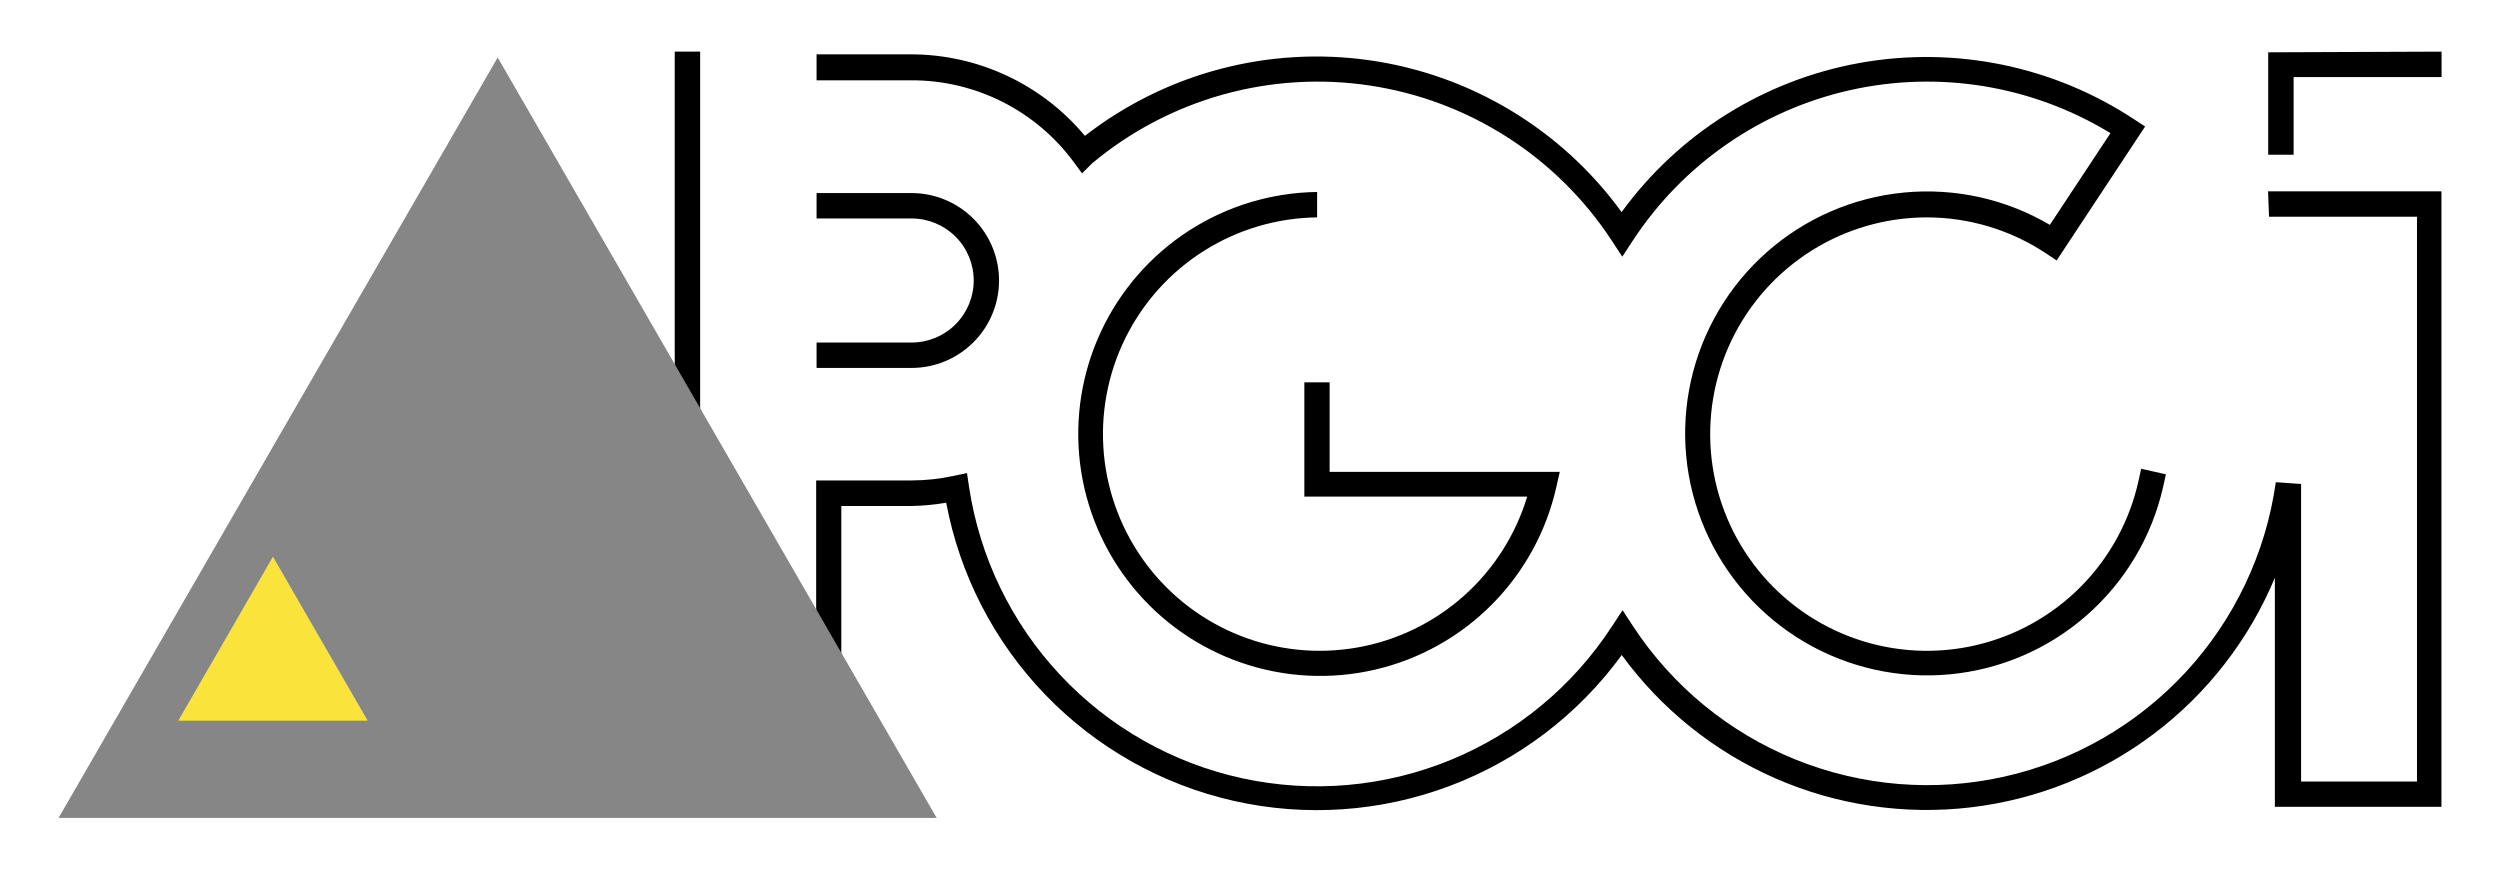
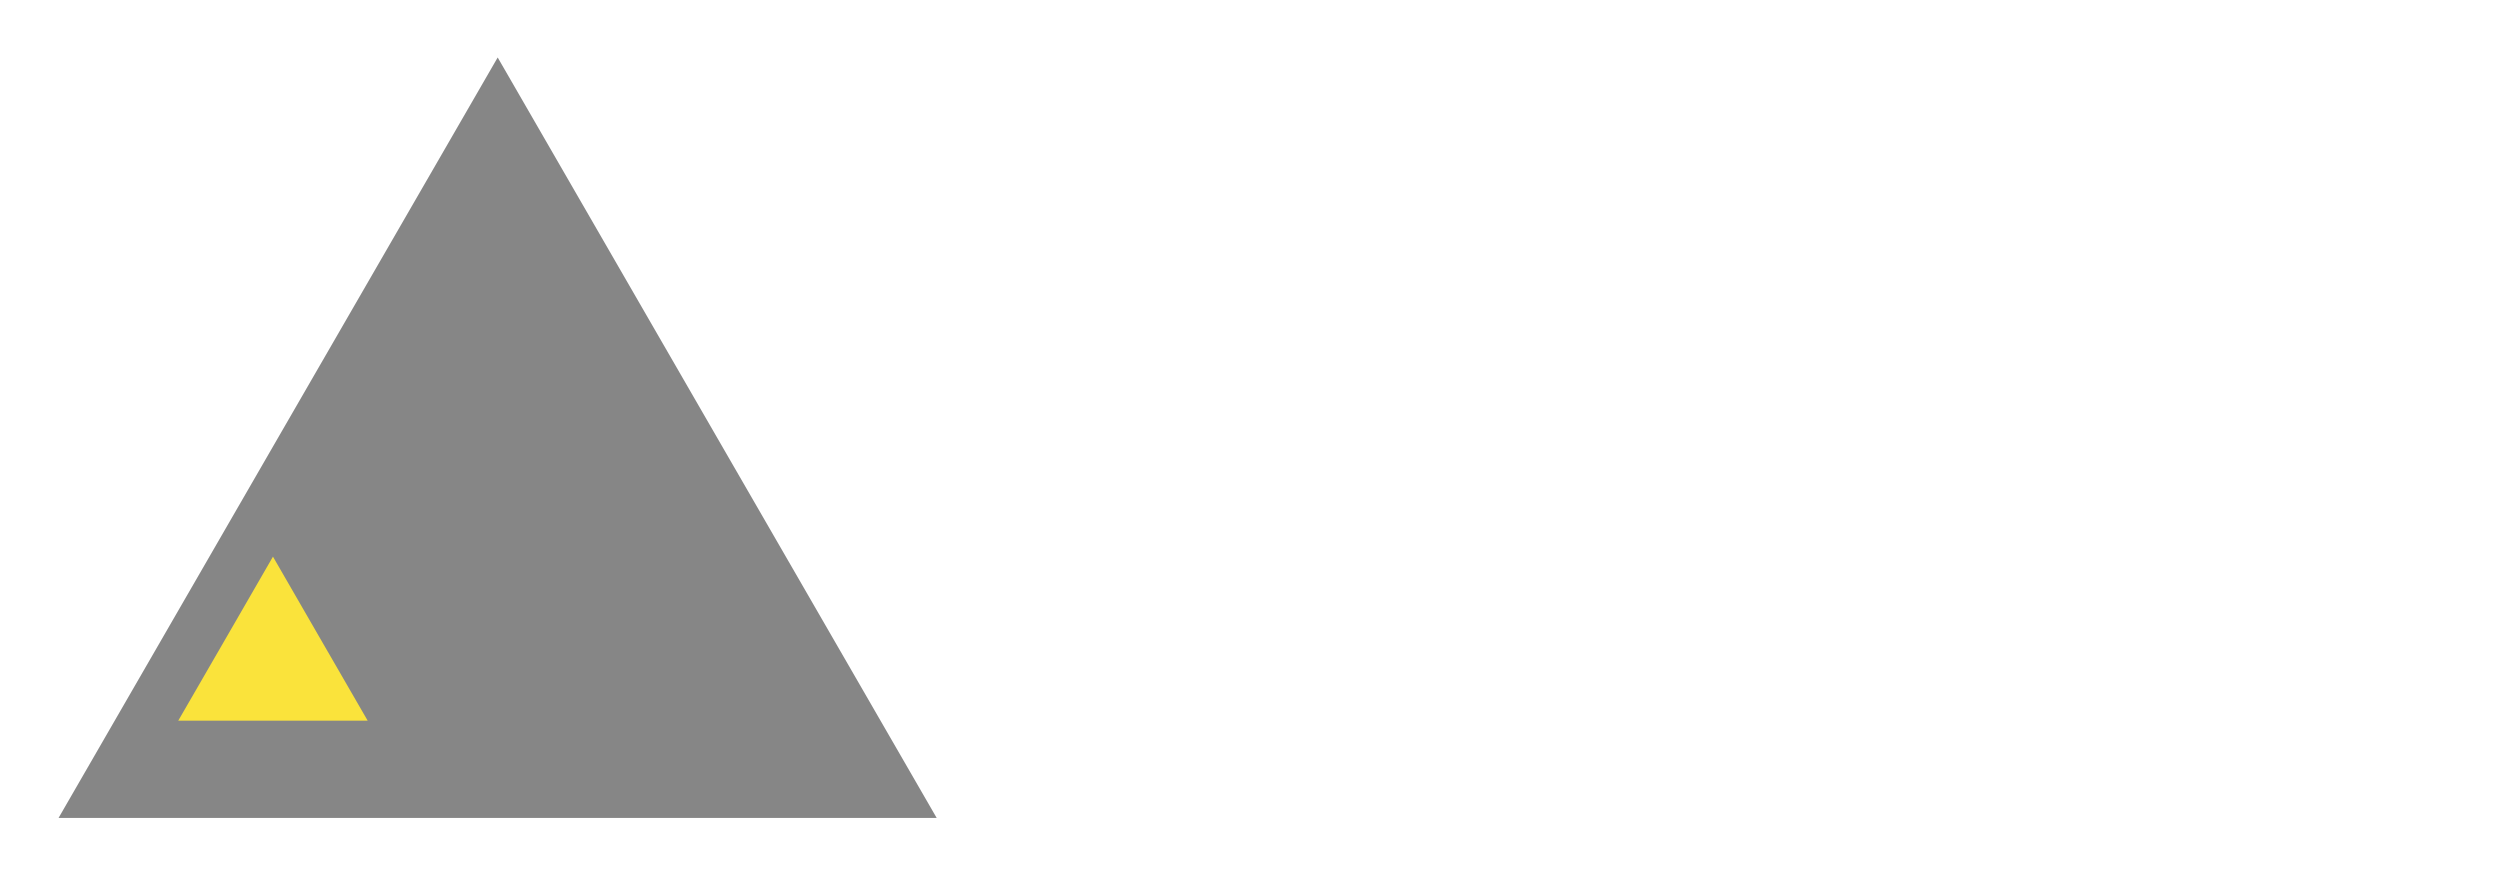
<svg xmlns="http://www.w3.org/2000/svg" width="184" height="64" viewBox="0 0 184 64" fill="none">
-   <path d="M96.94 16V14.13C93.596 14.173 90.332 15.157 87.521 16.968C84.71 18.78 82.466 21.346 81.046 24.374C79.625 27.401 79.086 30.767 79.489 34.087C79.893 37.407 81.223 40.546 83.327 43.145C85.431 45.744 88.224 47.698 91.387 48.784C94.55 49.87 97.955 50.043 101.212 49.284C104.469 48.525 107.446 46.864 109.803 44.492C112.16 42.12 113.802 39.132 114.54 35.87L114.8 34.73H97.86V28.14H96V36.55H112.4C111.549 39.373 109.933 41.905 107.731 43.864C105.528 45.824 102.826 47.135 99.923 47.652C97.021 48.169 94.032 47.871 91.289 46.792C88.545 45.712 86.154 43.894 84.382 41.538C82.61 39.182 81.525 36.381 81.248 33.446C80.972 30.511 81.514 27.556 82.815 24.911C84.116 22.265 86.124 20.032 88.618 18.459C91.111 16.886 93.992 16.035 96.94 16ZM166.94 3.85V11.39H168.81V5.67H179.7V3.8L166.94 3.85ZM73.53 20.64C73.527 18.936 72.849 17.302 71.644 16.096C70.438 14.891 68.804 14.213 67.1 14.21H60.1V16.08H67.1C68.311 16.08 69.472 16.561 70.328 17.417C71.184 18.273 71.665 19.434 71.665 20.645C71.665 21.856 71.184 23.017 70.328 23.873C69.472 24.729 68.311 25.21 67.1 25.21H60.1V27.08H67.1C68.806 27.077 70.442 26.398 71.647 25.19C72.853 23.983 73.53 22.346 73.53 20.64ZM79 11.89L79.64 12.76L80.38 12.02C83.183 9.681 86.449 7.961 89.963 6.973C93.478 5.985 97.162 5.751 100.773 6.288C104.384 6.824 107.841 8.118 110.917 10.085C113.993 12.052 116.618 14.647 118.62 17.7L119.4 18.89L120.18 17.7C123.868 12.079 129.597 8.112 136.156 6.637C142.716 5.163 149.591 6.297 155.33 9.8L150.87 16.55C147.631 14.644 143.873 13.811 140.132 14.171C136.391 14.531 132.86 16.064 130.044 18.553C127.228 21.041 125.271 24.356 124.454 28.024C123.636 31.692 123.999 35.525 125.492 38.973C126.985 42.422 129.53 45.31 132.764 47.225C135.997 49.139 139.754 49.982 143.495 49.632C147.237 49.282 150.772 47.758 153.594 45.277C156.417 42.796 158.383 39.486 159.21 35.82L159.41 34.91L157.59 34.5L157.39 35.41C156.738 38.343 155.271 41.033 153.157 43.169C151.043 45.305 148.369 46.8 145.443 47.483C142.517 48.166 139.457 48.008 136.616 47.027C133.776 46.047 131.27 44.284 129.387 41.942C127.505 39.6 126.322 36.773 125.976 33.788C125.63 30.803 126.134 27.781 127.43 25.07C128.726 22.359 130.761 20.07 133.302 18.465C135.843 16.86 138.785 16.006 141.79 16C144.92 15.997 147.982 16.919 150.59 18.65L151.37 19.17L157.88 9.31L157.1 8.8C151.14 4.859 143.891 3.368 136.859 4.636C129.828 5.904 123.557 9.835 119.35 15.61C117.163 12.598 114.393 10.056 111.205 8.137C108.016 6.217 104.474 4.958 100.789 4.434C97.104 3.911 93.351 4.134 89.754 5.09C86.157 6.046 82.789 7.716 79.85 10C78.291 8.13 76.342 6.624 74.14 5.588C71.937 4.551 69.534 4.009 67.1 4H60.1V5.91H67.1C69.413 5.908 71.694 6.447 73.761 7.486C75.827 8.524 77.622 10.033 79 11.89ZM167 15.95H177.89V57.52H169.36V35.62L167.5 35.49C166.767 40.705 164.463 45.572 160.893 49.444C157.324 53.315 152.659 56.007 147.521 57.159C142.382 58.312 137.015 57.871 132.134 55.895C127.253 53.919 123.09 50.502 120.2 46.1L119.42 44.91L118.64 46.1C115.774 50.503 111.637 53.931 106.778 55.928C101.919 57.925 96.568 58.397 91.434 57.282C86.3 56.166 81.627 53.517 78.035 49.683C74.442 45.85 72.1 41.015 71.32 35.82L71.17 34.82L70.17 35.03C69.151 35.249 68.112 35.359 67.07 35.36H60.07V57.52H51.53V3.8H49.66V59.38H61.92V37.24H67.1C67.951 37.225 68.801 37.145 69.64 37C70.642 42.326 73.181 47.242 76.944 51.142C80.707 55.041 85.529 57.755 90.816 58.947C96.102 60.139 101.622 59.757 106.694 57.849C111.766 55.941 116.169 52.59 119.36 48.21C122.264 52.191 126.174 55.327 130.691 57.297C135.207 59.267 140.166 60 145.059 59.421C149.952 58.842 154.602 56.971 158.534 54.001C162.465 51.031 165.536 47.069 167.43 42.52V59.38H179.69V14.08H166.93L167 15.95Z" fill="black" />
  <path d="M36.63 60.2H4.31L20.47 32.21L36.63 4.23L52.78 32.21L68.94 60.2H36.63Z" fill="#868686" />
  <path d="M20.09 53.04H13.12L16.61 47L20.09 40.97L23.57 47L27.06 53.04H20.09Z" fill="#FAE33B" />
</svg>